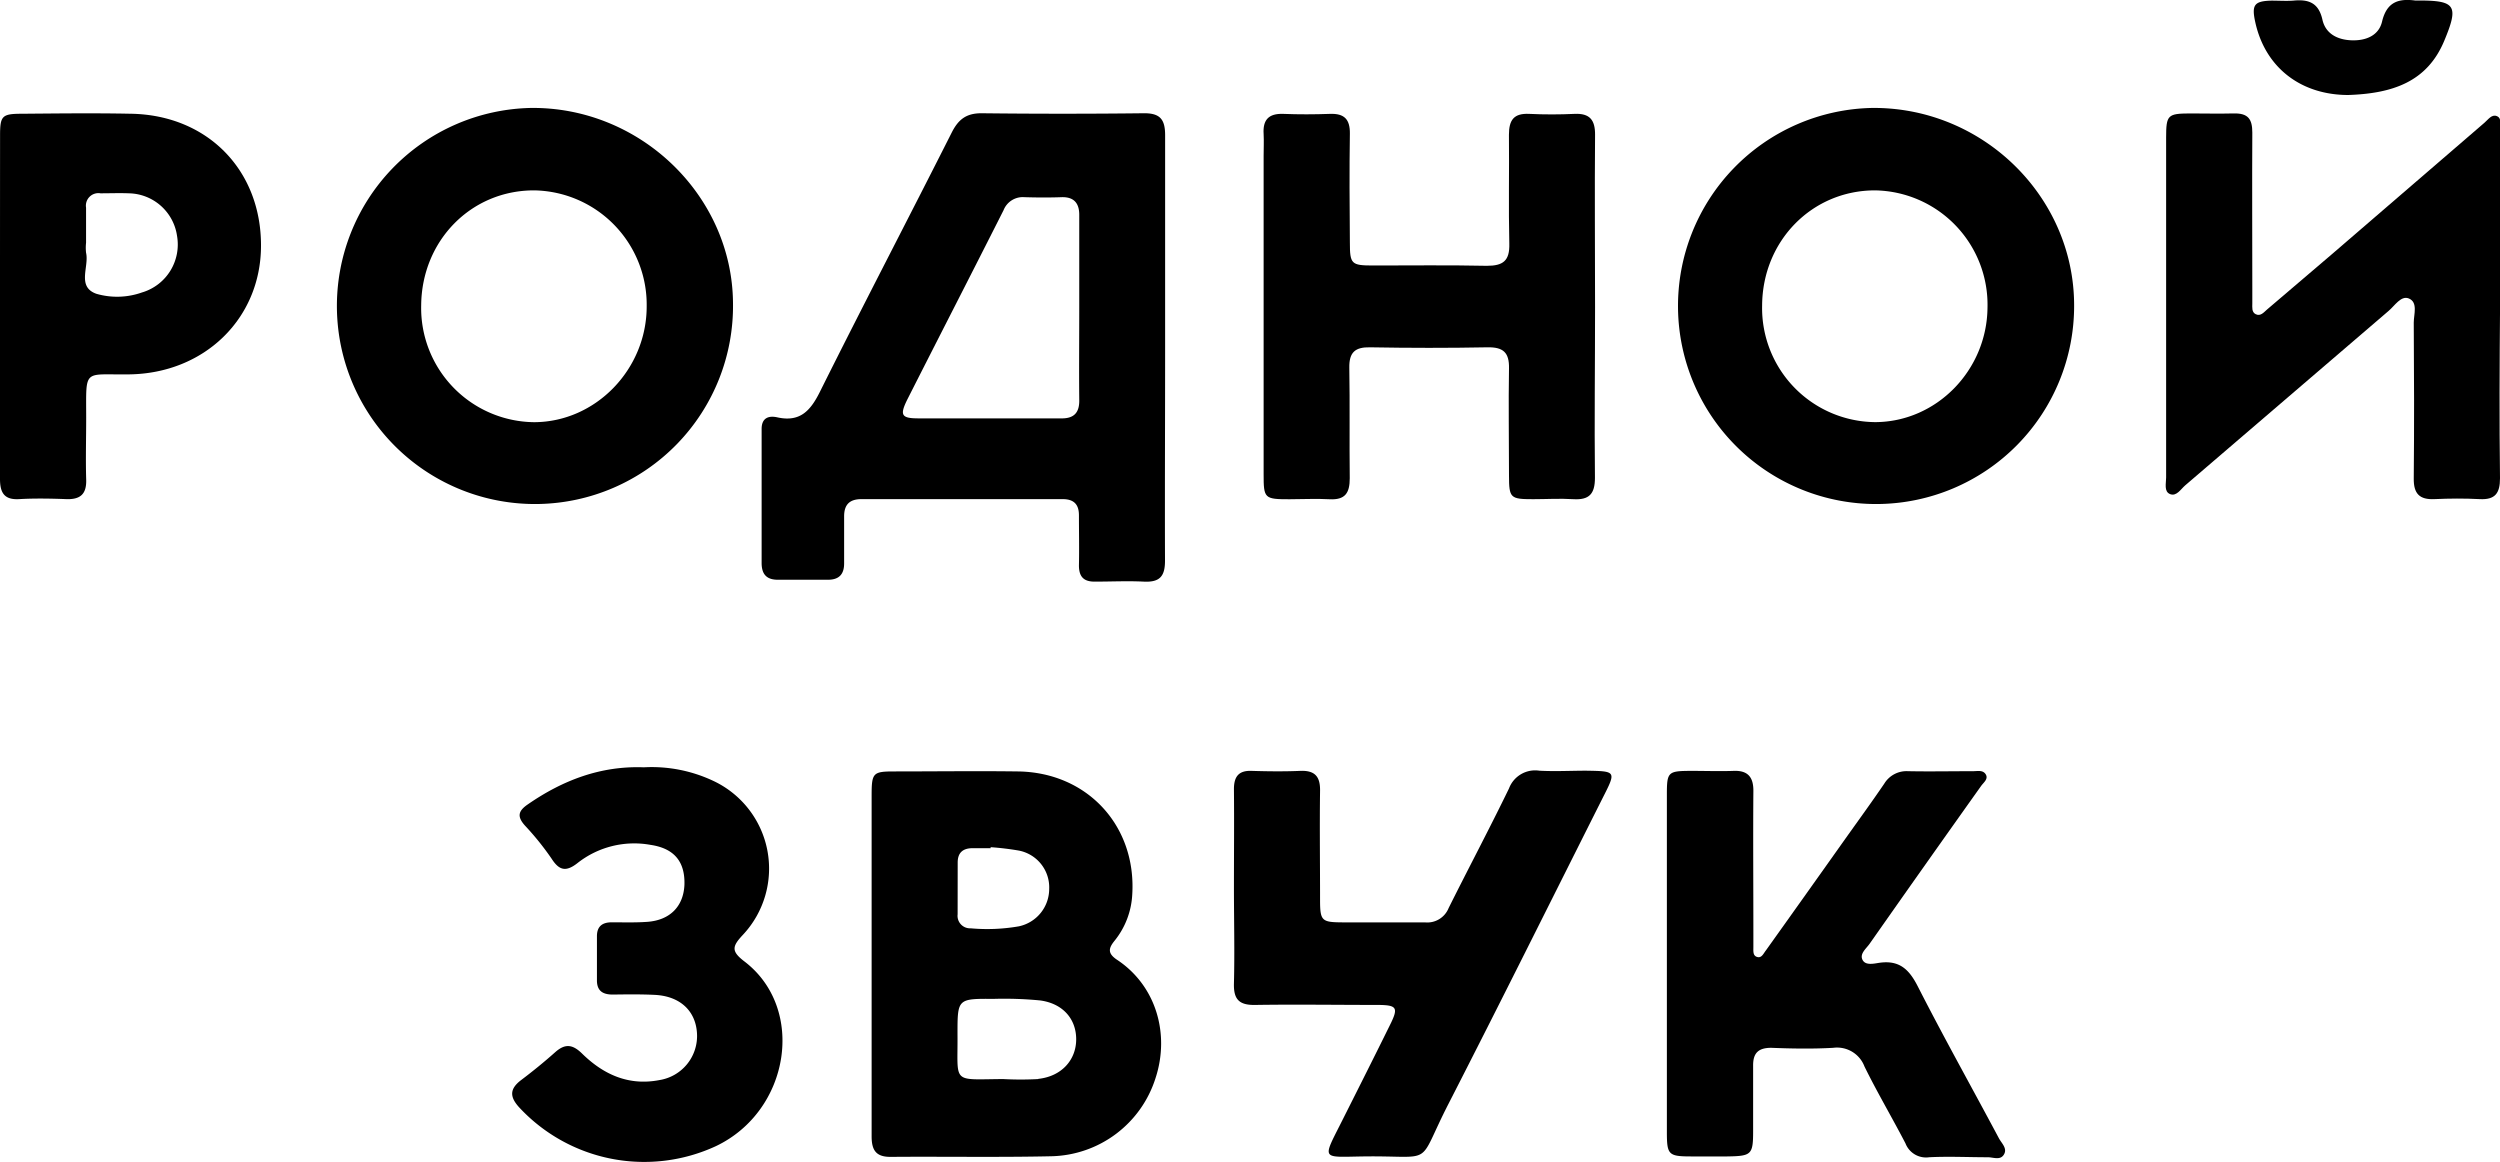
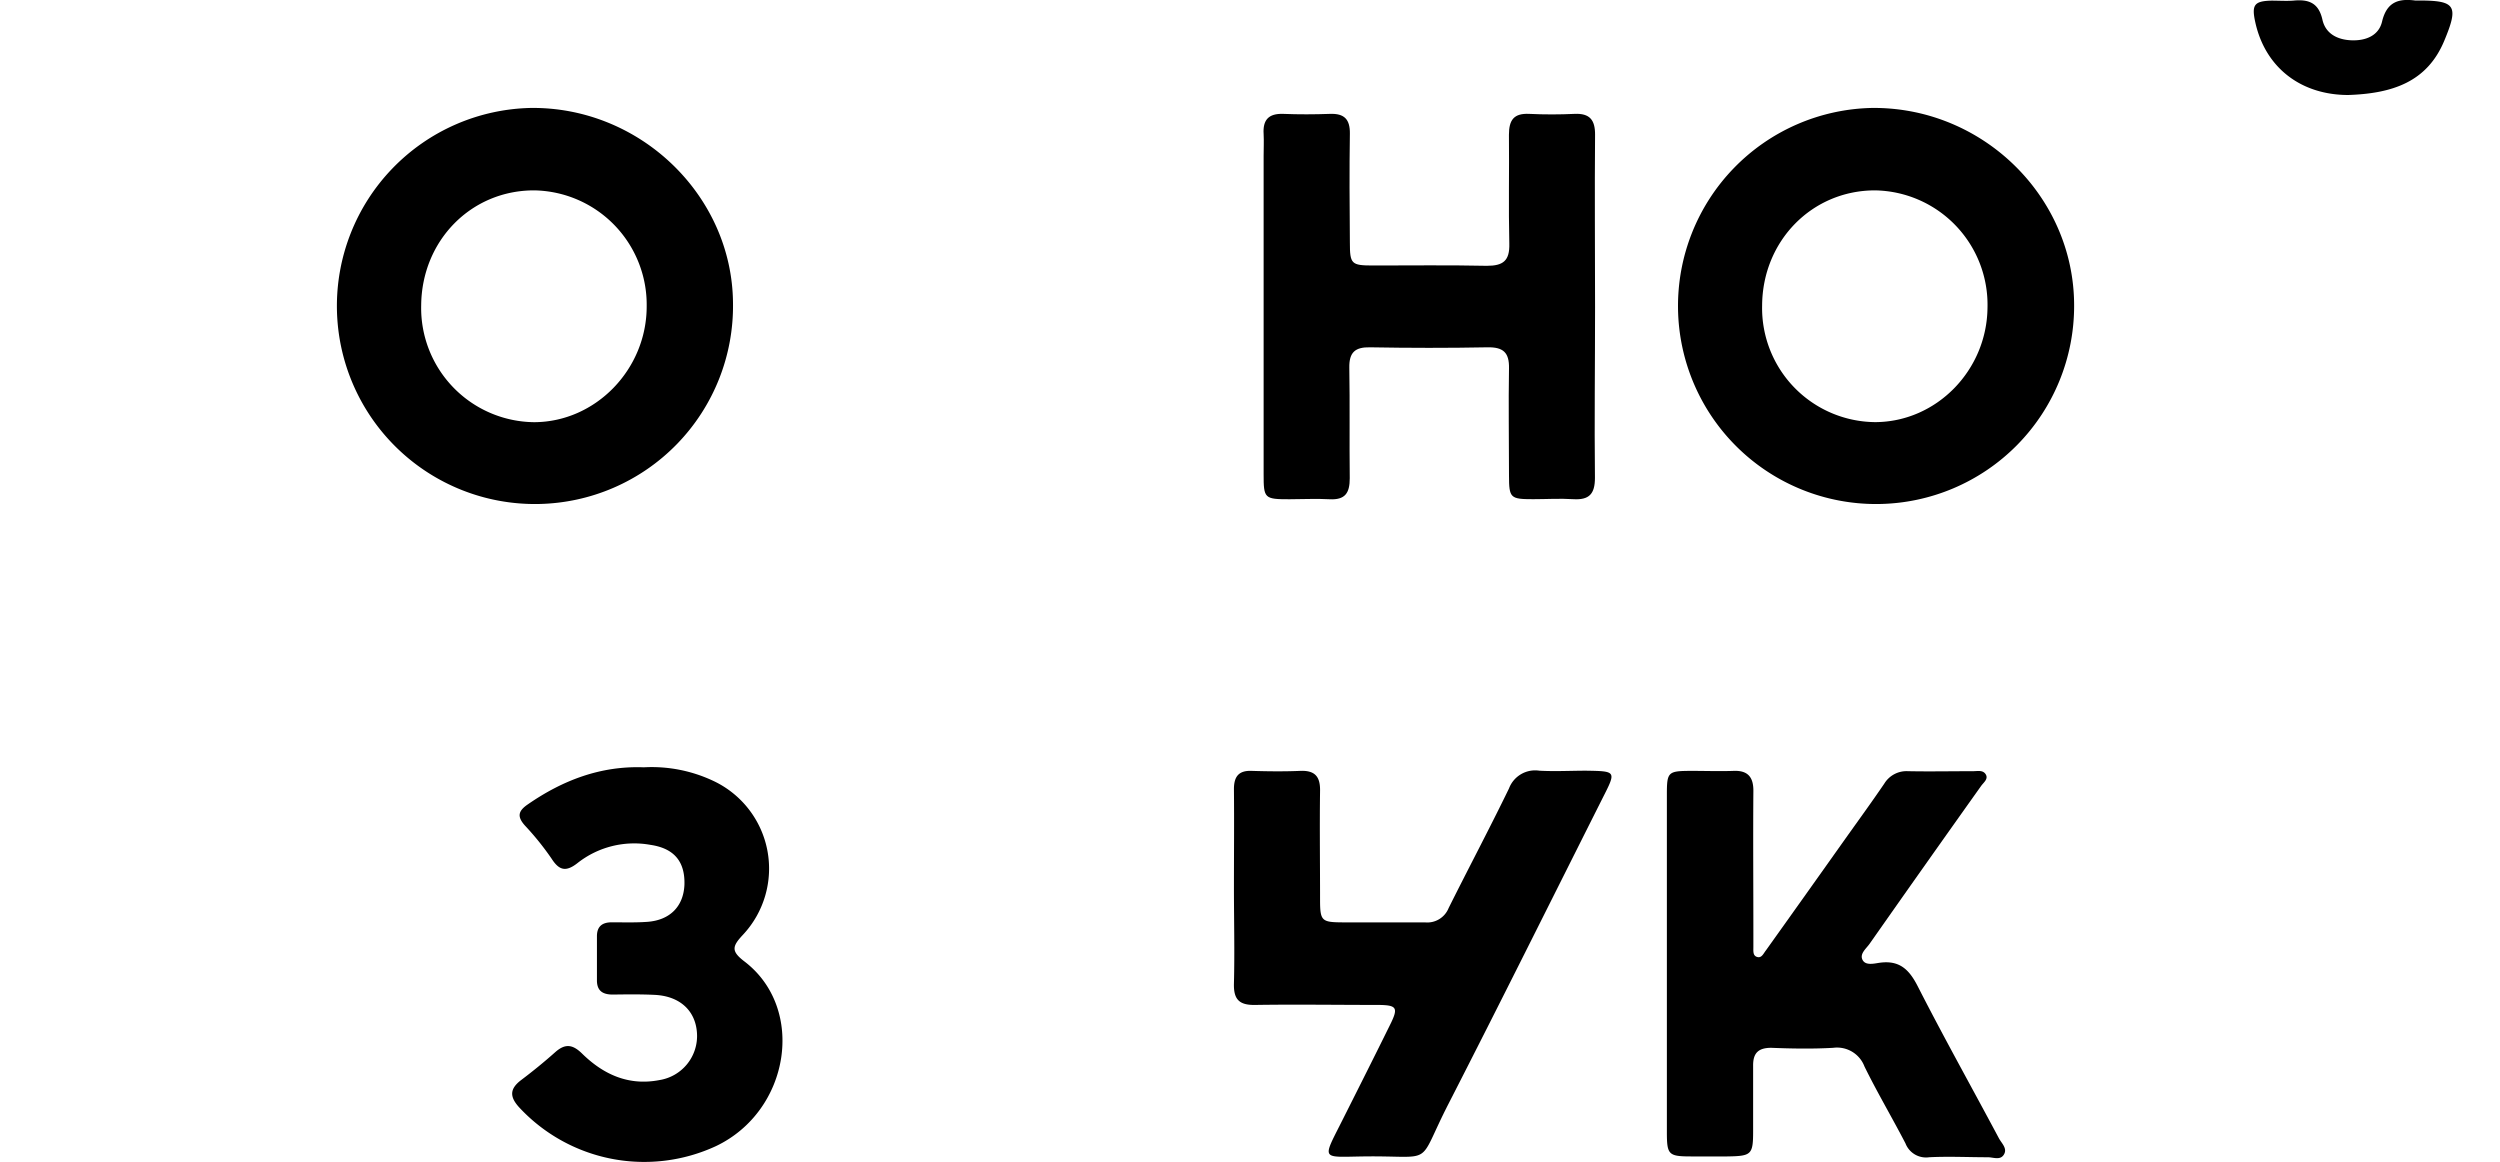
<svg xmlns="http://www.w3.org/2000/svg" id="Слой_1" data-name="Слой 1" viewBox="0 0 400 185.92">
  <path d="M320.57,184.81c-.59.85-1.66.35-2.52.35-3.13,0-6.26-.16-9.38,0a3.52,3.52,0,0,1-3.79-2.21c-2.14-4.13-4.51-8.13-6.56-12.3a4.69,4.69,0,0,0-5-3c-3.3.19-6.62.13-9.92,0-2.08,0-2.92.85-2.9,2.86,0,3.48,0,7,0,10.46,0,3.8-.27,4-4.17,4.06h-5.63c-3.76,0-4-.23-4-3.92q0-13.54,0-27.08t0-26.82c0-3.74.13-3.86,4-3.87,2.24,0,4.47.08,6.71,0s3.15,1,3.13,3.22c-.06,7.59,0,15.19,0,22.79,0,.72,0,1.43,0,2.14s-.1,1.43.62,1.63,1-.58,1.39-1.06q6.38-8.94,12.74-17.91c2.07-2.91,4.18-5.81,6.19-8.76a4.16,4.16,0,0,1,3.78-2c3.49.07,7,0,10.46,0,.68,0,1.55-.23,2,.51s-.35,1.3-.74,1.85Q308,138.37,299.14,151c-.54.77-1.61,1.58-1.15,2.55s1.81.63,2.69.5c3.18-.46,4.76,1,6.17,3.78,4.18,8.2,8.68,16.23,13,24.34C320.32,183,321.26,183.82,320.57,184.81Z" />
  <path d="M256.48,127.57c-8.23,16.36-16.38,32.76-24.73,49.06-5.26,10.27-1.89,8.23-13.67,8.4-6.67.1-6.52.61-3.46-5.48,2.61-5.19,5.22-10.37,7.79-15.58,1.37-2.76,1.12-3.17-2-3.18-6.53,0-13-.1-19.57,0-2.58.05-3.48-.89-3.41-3.44.13-5.09,0-10.19,0-15.28,0-5.27.05-10.54,0-15.81,0-2,.75-3,2.83-2.92,2.59.08,5.19.11,7.78,0,2.29-.09,3.2.85,3.17,3.15-.08,5.81,0,11.62,0,17.42,0,3.45.23,3.65,3.64,3.67,4.38,0,8.76,0,13.14,0a3.68,3.68,0,0,0,3.79-2.29c3.19-6.4,6.54-12.71,9.66-19.14a4.47,4.47,0,0,1,4.85-2.84c2.49.14,5,0,7.5,0C258.6,123.39,258.6,123.39,256.48,127.57Z" />
-   <path d="M178.66,153.52c-1.46-1-1.3-1.81-.33-3a12.79,12.79,0,0,0,2.83-7.39c.68-11-7.19-19.55-18.28-19.7-6.6-.09-13.21,0-19.82,0-3.37,0-3.59.24-3.6,3.72q0,13.53,0,27.06c0,9.2,0,18.4,0,27.6,0,2.2.68,3.31,3.06,3.29,8.57-.07,17.14.09,25.72-.1a17.89,17.89,0,0,0,16.66-12.55C187.16,165.51,185.06,157.72,178.66,153.52ZM153.23,138c0-1.56.82-2.27,2.33-2.29,1,0,1.95,0,2.94,0v-.16a44.93,44.93,0,0,1,4.5.54,6,6,0,0,1,4.87,6.18,6.12,6.12,0,0,1-4.84,5.94,29.42,29.42,0,0,1-7.73.32,2,2,0,0,1-2.08-2.24Zm12.89,34.65a52.64,52.64,0,0,1-5.62,0c-8.37.05-7.22.86-7.3-7.2,0-5.65,0-5.67,5.75-5.63a60,60,0,0,1,7.47.25c3.67.49,5.79,3,5.77,6.26S169.86,172.22,166.12,172.62Z" />
  <path d="M114.55,183.38a27.29,27.29,0,0,1-31.48-6.2c-1.59-1.74-1.5-3,.34-4.39s3.66-2.87,5.39-4.41c1.58-1.42,2.78-1.33,4.33.19,3.41,3.35,7.46,5.2,12.39,4.24a7.14,7.14,0,0,0,6-7.44c-.19-3.63-2.72-6-6.77-6.19-2.23-.11-4.47-.08-6.7-.05-1.63,0-2.56-.6-2.54-2.33,0-2.32,0-4.64,0-7,0-1.58.85-2.23,2.37-2.23,1.87,0,3.76.06,5.63-.07,3.68-.25,5.85-2.47,6-5.94.11-3.69-1.63-5.82-5.42-6.38a14.66,14.66,0,0,0-11.65,2.88c-1.93,1.53-3,1.18-4.21-.71A44.8,44.8,0,0,0,84,132.1c-1.3-1.45-1.1-2.34.45-3.4,5.6-3.87,11.66-6.19,18.57-5.93a23.09,23.09,0,0,1,11.17,2.2,15.5,15.5,0,0,1,4.65,24.63c-1.7,1.82-1.87,2.59.24,4.21C129,161.35,126.4,177.74,114.55,183.38Z" />
  <path d="M391.07,6.55c-2.74,6.55-8.25,8.41-15.35,8.65-7.48,0-13.25-4.29-14.87-11.62-.62-2.81-.18-3.41,2.6-3.48,1.16,0,2.33.08,3.48,0,2.41-.24,4.05.31,4.66,3.06.51,2.26,2.43,3.21,4.67,3.29s4.34-.73,4.87-3c.74-3.1,2.58-3.72,5.28-3.37a4.86,4.86,0,0,0,.54,0C392.91.08,393.44.88,391.07,6.55Z" />
-   <path d="M400,76.53c0,2.39-.78,3.46-3.25,3.33s-4.83-.11-7.23,0-3.35-.87-3.32-3.3c.08-8.31.06-16.62,0-24.93,0-1.34.71-3.27-.8-3.88-1.25-.5-2.24,1.17-3.23,2q-16.29,13.95-32.54,27.91c-.71.61-1.39,1.8-2.41,1.4s-.64-1.73-.64-2.66q0-27.2,0-54.4c0-3.6.25-3.83,3.79-3.85,2.32,0,4.64.06,7,0s3,.93,3,3.07c-.05,8.31,0,16.62,0,24.93,0,.8,0,1.61,0,2.41,0,.6-.12,1.36.52,1.7.8.41,1.32-.3,1.84-.74q5.22-4.43,10.4-8.87l24.37-21c.6-.51,1.17-1.41,2-1.07s.5,1.42.51,2.17q0,14.07,0,28.14C399.93,58.13,399.88,67.33,400,76.53Z" />
  <path d="M299.58,17.27a31.69,31.69,0,1,0,32.28,31.52C331.81,31.4,317.21,17.14,299.58,17.27Zm.48,50.27a18.25,18.25,0,0,1-18.12-18.67c.06-10.35,8-18.41,18.06-18.41a18.3,18.3,0,0,1,18,18.75C317.91,59.26,309.84,67.49,300.06,67.54Z" />
  <path d="M255.19,76.46c0,2.58-.93,3.56-3.46,3.41-2.14-.14-4.3,0-6.44,0-3.65,0-3.84-.19-3.85-3.75,0-5.72-.1-11.44,0-17.16.06-2.58-.94-3.44-3.46-3.39-6.25.12-12.51.11-18.77,0-2.4-.05-3.36.81-3.32,3.25.1,5.9,0,11.8.07,17.7,0,2.39-.75,3.49-3.24,3.36-2.13-.12-4.28,0-6.43,0-4,0-4.11-.14-4.11-4q0-25.47,0-50.95c0-1.16.06-2.32,0-3.48-.15-2.26.79-3.31,3.12-3.23,2.5.1,5,.09,7.51,0,2.28-.08,3.2.86,3.17,3.17-.09,5.81-.05,11.62,0,17.43,0,3.43.24,3.65,3.66,3.66,6.08,0,12.16-.08,18.24.05,2.63,0,3.68-.8,3.61-3.54-.14-5.8,0-11.62-.06-17.42,0-2.4.8-3.47,3.26-3.35s4.83.11,7.24,0,3.3.95,3.28,3.35c-.08,9.21,0,18.41,0,27.62S255.09,67.34,255.19,76.46Z" />
-   <path d="M186.42,55.68c0-11.36,0-22.71,0-34.06,0-2.52-.81-3.52-3.4-3.5q-13,.15-26,0c-2.43,0-3.69,1-4.74,3.08-7,13.87-14.21,27.67-21.14,41.58-1.51,3-3.18,4.78-6.75,4-1.31-.3-2.53,0-2.53,1.85q0,10.72,0,21.45c0,1.77.77,2.67,2.56,2.68h8.05c1.78,0,2.6-.88,2.59-2.64,0-2.51,0-5,0-7.51,0-1.88.88-2.75,2.78-2.75q16.1,0,32.18,0c1.79,0,2.62.83,2.61,2.62,0,2.67.06,5.36,0,8,0,1.81.78,2.61,2.59,2.58,2.59,0,5.19-.13,7.77,0s3.43-.85,3.41-3.42C186.36,78.38,186.42,67,186.42,55.68ZM169.71,66.94c-7.59,0-15.17,0-22.76,0-2.76,0-3-.54-1.79-3,5.12-10.11,10.3-20.19,15.41-30.31a3.31,3.31,0,0,1,3.37-2.08c2,.06,3.93.07,5.89,0s2.88.92,2.85,2.91c0,4.91,0,9.83,0,14.74s-.05,9.81,0,14.72C172.74,66,171.87,67,169.71,66.94Z" />
  <path d="M85,17.27A31.69,31.69,0,1,0,117.28,48.5C117.16,31.31,102.48,17.12,85,17.27Zm.49,50.28a18.27,18.27,0,0,1-18.1-18.71c.09-10.36,8-18.4,18.08-18.38a18.3,18.3,0,0,1,18,18.5C103.5,59.08,95.32,67.52,85.46,67.55Z" />
-   <path d="M21,18.2c-5.81-.12-11.62-.05-17.43,0-3.26,0-3.56.31-3.56,3.5Q0,35.21,0,48.75H0c0,9.3,0,18.59,0,27.88C0,78.88.71,80,3.08,79.86s5-.1,7.51,0c2.26.08,3.28-.8,3.2-3.14-.1-3.3,0-6.61,0-9.91,0-8-.53-6.8,6.91-6.91,12-.17,21-8.91,21.06-20.48C41.84,27.28,33.25,18.43,21,18.2Zm1.81,28.56a11.92,11.92,0,0,1-7.38.25c-3.19-1.12-1.14-4.33-1.66-6.57a7.11,7.11,0,0,1,0-1.6h0c0-1.87,0-3.74,0-5.61a2,2,0,0,1,2.31-2.3c1.51,0,3-.06,4.54,0a7.94,7.94,0,0,1,7.71,6.84A8,8,0,0,1,22.83,46.76Z" />
</svg>